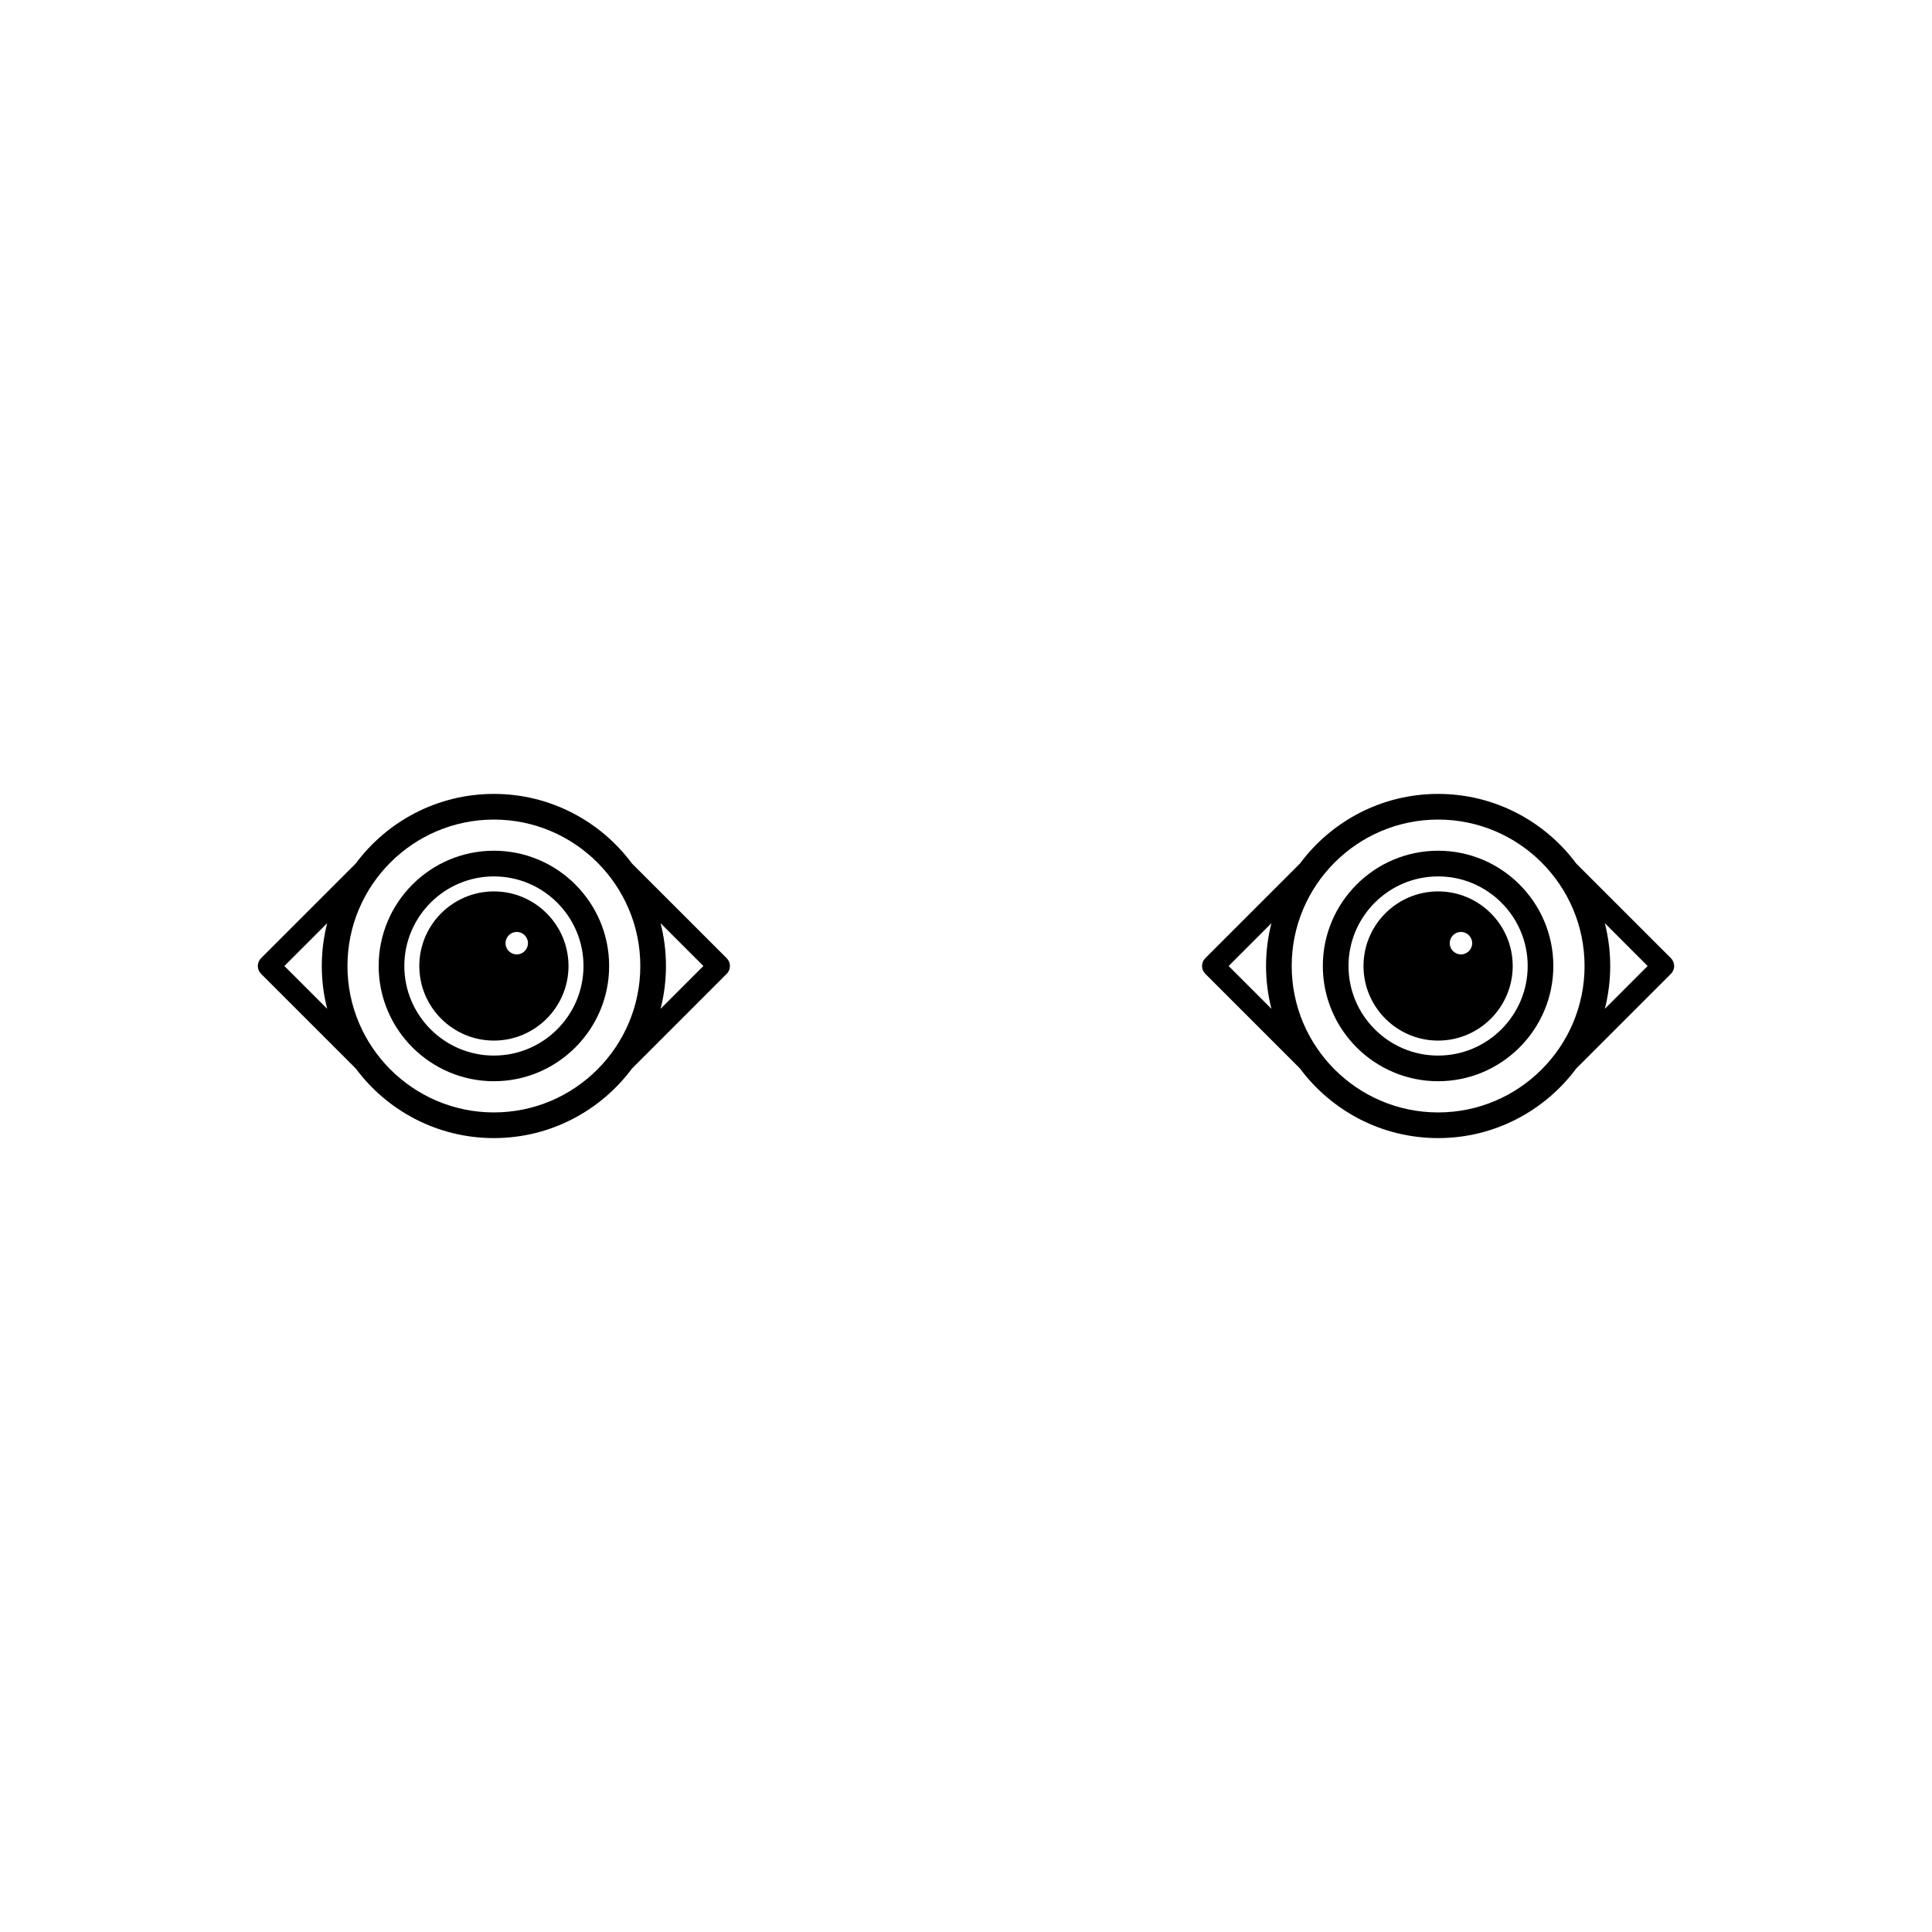
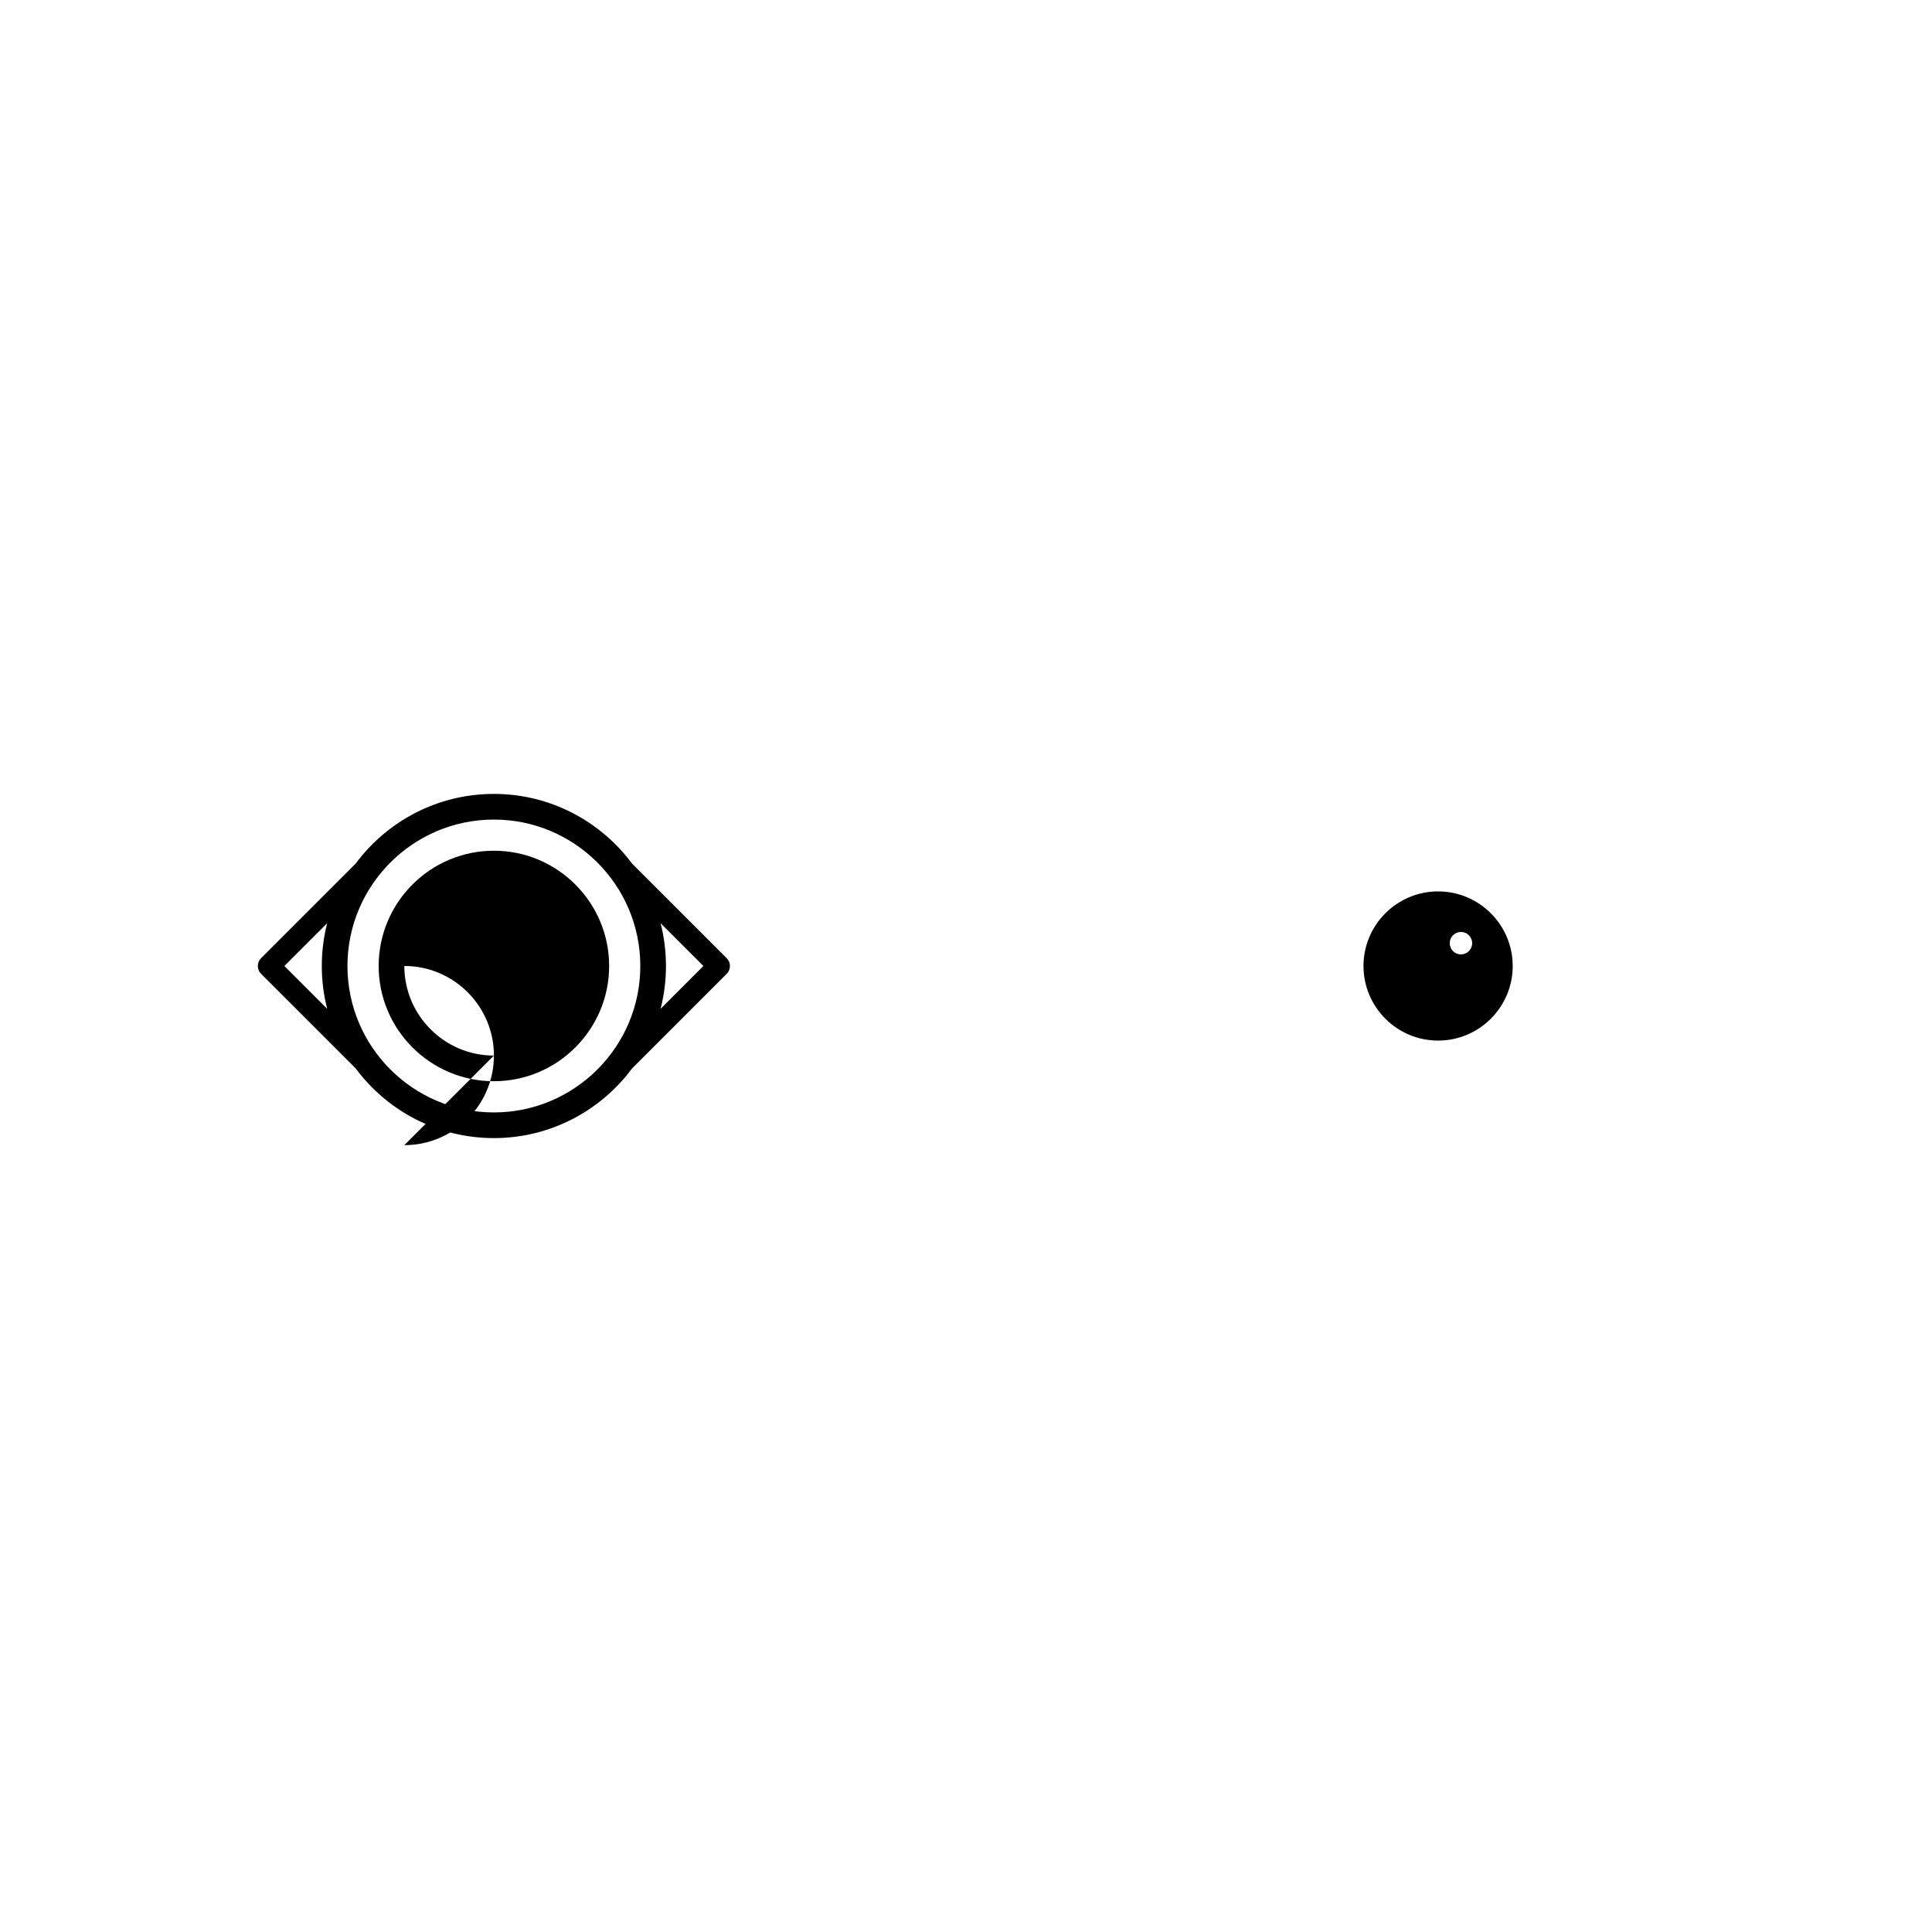
<svg xmlns="http://www.w3.org/2000/svg" fill="#000000" width="800px" height="800px" version="1.1" viewBox="144 144 512 512">
  <g>
    <path d="m337.44 400c0-0.746-0.281-1.492-0.855-2.062l-25.074-25.066c-8.316-11.203-21.637-18.477-36.629-18.477-14.988 0-28.309 7.266-36.629 18.469l-25.078 25.074c-0.562 0.566-0.848 1.316-0.848 2.062s0.281 1.492 0.852 2.062l25.078 25.074c8.316 11.199 21.637 18.469 36.629 18.469 14.992 0 28.316-7.273 36.629-18.469l25.074-25.074c0.57-0.57 0.852-1.316 0.852-2.062zm-118.08 0 11.344-11.344c-0.93 3.625-1.426 7.426-1.426 11.344 0 3.914 0.496 7.719 1.43 11.344zm16.719 0c0-21.398 17.41-38.805 38.805-38.805 21.398 0 38.805 17.406 38.805 38.805s-17.41 38.805-38.805 38.805c-21.395-0.004-38.805-17.41-38.805-38.805zm82.98-11.344 11.344 11.344-11.34 11.344c0.926-3.629 1.422-7.43 1.422-11.344 0-3.918-0.496-7.719-1.426-11.344z" />
-     <path d="m274.89 369.45c-16.84 0-30.539 13.703-30.539 30.543s13.703 30.543 30.539 30.543c16.84 0 30.539-13.703 30.539-30.543s-13.699-30.543-30.539-30.543zm0 54.289c-13.09 0-23.738-10.652-23.738-23.742s10.648-23.738 23.738-23.738c13.094 0 23.742 10.648 23.742 23.738-0.004 13.09-10.652 23.742-23.742 23.742z" />
-     <path d="m274.89 380.23c-10.898 0-19.77 8.867-19.77 19.77 0 10.898 8.867 19.766 19.77 19.766 10.898 0 19.77-8.867 19.77-19.766 0-10.898-8.871-19.77-19.77-19.77zm6.051 10.746c1.645 0 2.973 1.34 2.973 2.977 0 1.641-1.332 2.973-2.973 2.973s-2.973-1.332-2.973-2.973c-0.004-1.637 1.332-2.977 2.973-2.977z" />
-     <path d="m587.67 400c0-0.746-0.281-1.492-0.852-2.062l-25.074-25.066c-8.32-11.203-21.637-18.477-36.629-18.477-14.992 0-28.309 7.266-36.629 18.469l-25.078 25.074c-0.57 0.566-0.852 1.316-0.852 2.062s0.281 1.492 0.852 2.062l25.078 25.074c8.32 11.199 21.637 18.469 36.629 18.469 14.992 0 28.309-7.273 36.629-18.469l25.074-25.074c0.57-0.57 0.852-1.316 0.852-2.062zm-118.07 0 11.344-11.344c-0.934 3.625-1.43 7.426-1.43 11.344 0 3.914 0.496 7.719 1.434 11.344zm16.715 0c0-21.398 17.402-38.805 38.805-38.805 21.391 0 38.805 17.406 38.805 38.805s-17.41 38.805-38.805 38.805c-21.402-0.004-38.805-17.41-38.805-38.805zm82.984-11.344 11.34 11.344-11.34 11.344c0.922-3.629 1.426-7.43 1.426-11.344 0-3.918-0.504-7.719-1.426-11.344z" />
-     <path d="m525.11 369.45c-16.84 0-30.547 13.703-30.547 30.543s13.707 30.543 30.547 30.543c16.836 0 30.539-13.703 30.539-30.543s-13.703-30.543-30.539-30.543zm0 54.289c-13.094 0-23.742-10.652-23.742-23.742s10.652-23.738 23.742-23.738c13.094-0.004 23.742 10.648 23.742 23.738s-10.648 23.742-23.742 23.742z" />
+     <path d="m274.89 369.45c-16.84 0-30.539 13.703-30.539 30.543s13.703 30.543 30.539 30.543c16.84 0 30.539-13.703 30.539-30.543s-13.699-30.543-30.539-30.543zm0 54.289c-13.09 0-23.738-10.652-23.738-23.742c13.094 0 23.742 10.648 23.742 23.738-0.004 13.09-10.652 23.742-23.742 23.742z" />
    <path d="m525.11 380.23c-10.898 0-19.77 8.867-19.77 19.77 0 10.898 8.871 19.766 19.77 19.766 10.902 0 19.773-8.867 19.773-19.766 0-10.898-8.871-19.77-19.773-19.77zm6.059 10.746c1.645 0 2.973 1.34 2.973 2.977 0 1.641-1.328 2.973-2.973 2.973s-2.977-1.332-2.977-2.973c0-1.637 1.332-2.977 2.977-2.977z" />
  </g>
</svg>